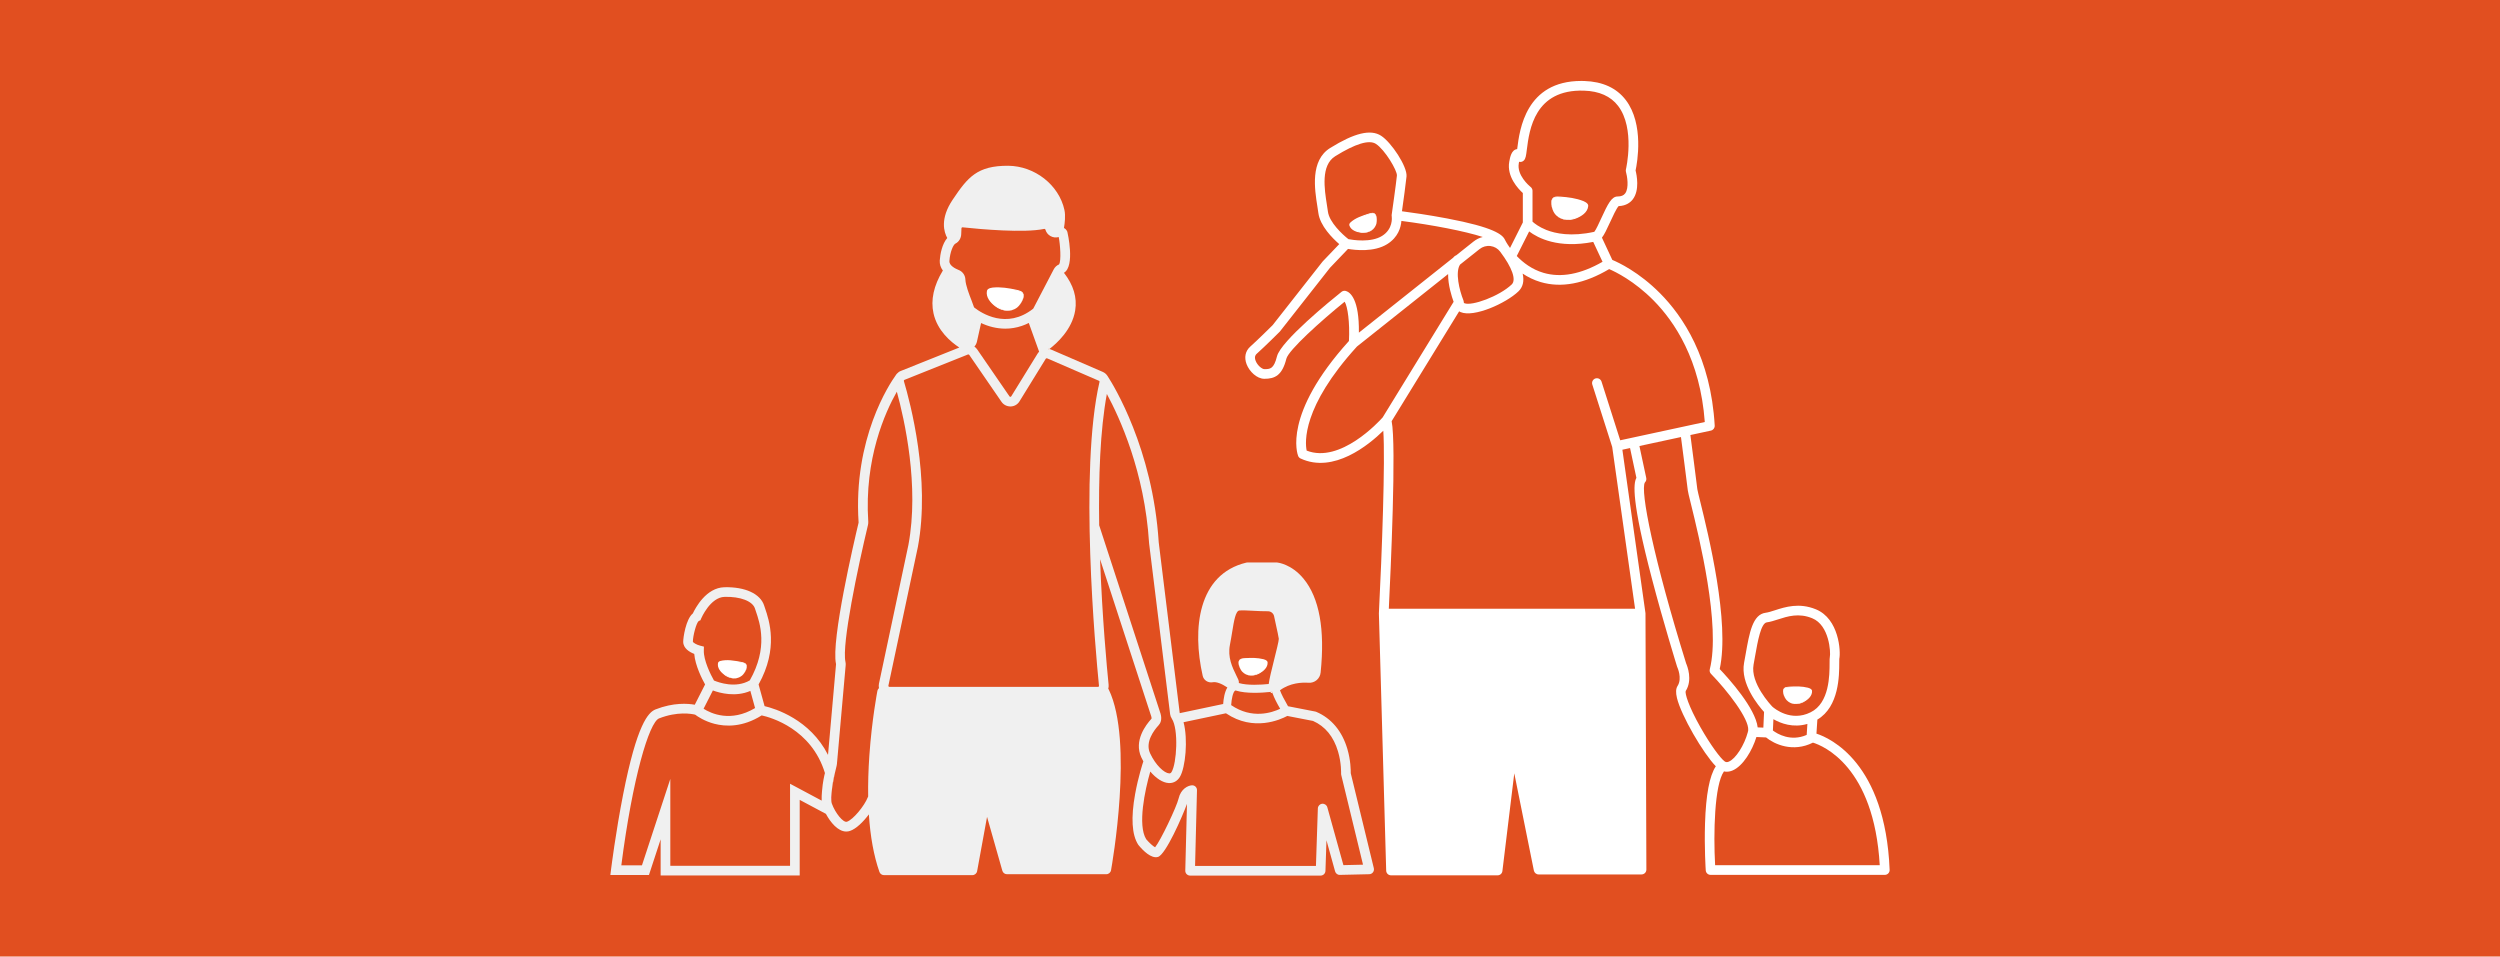
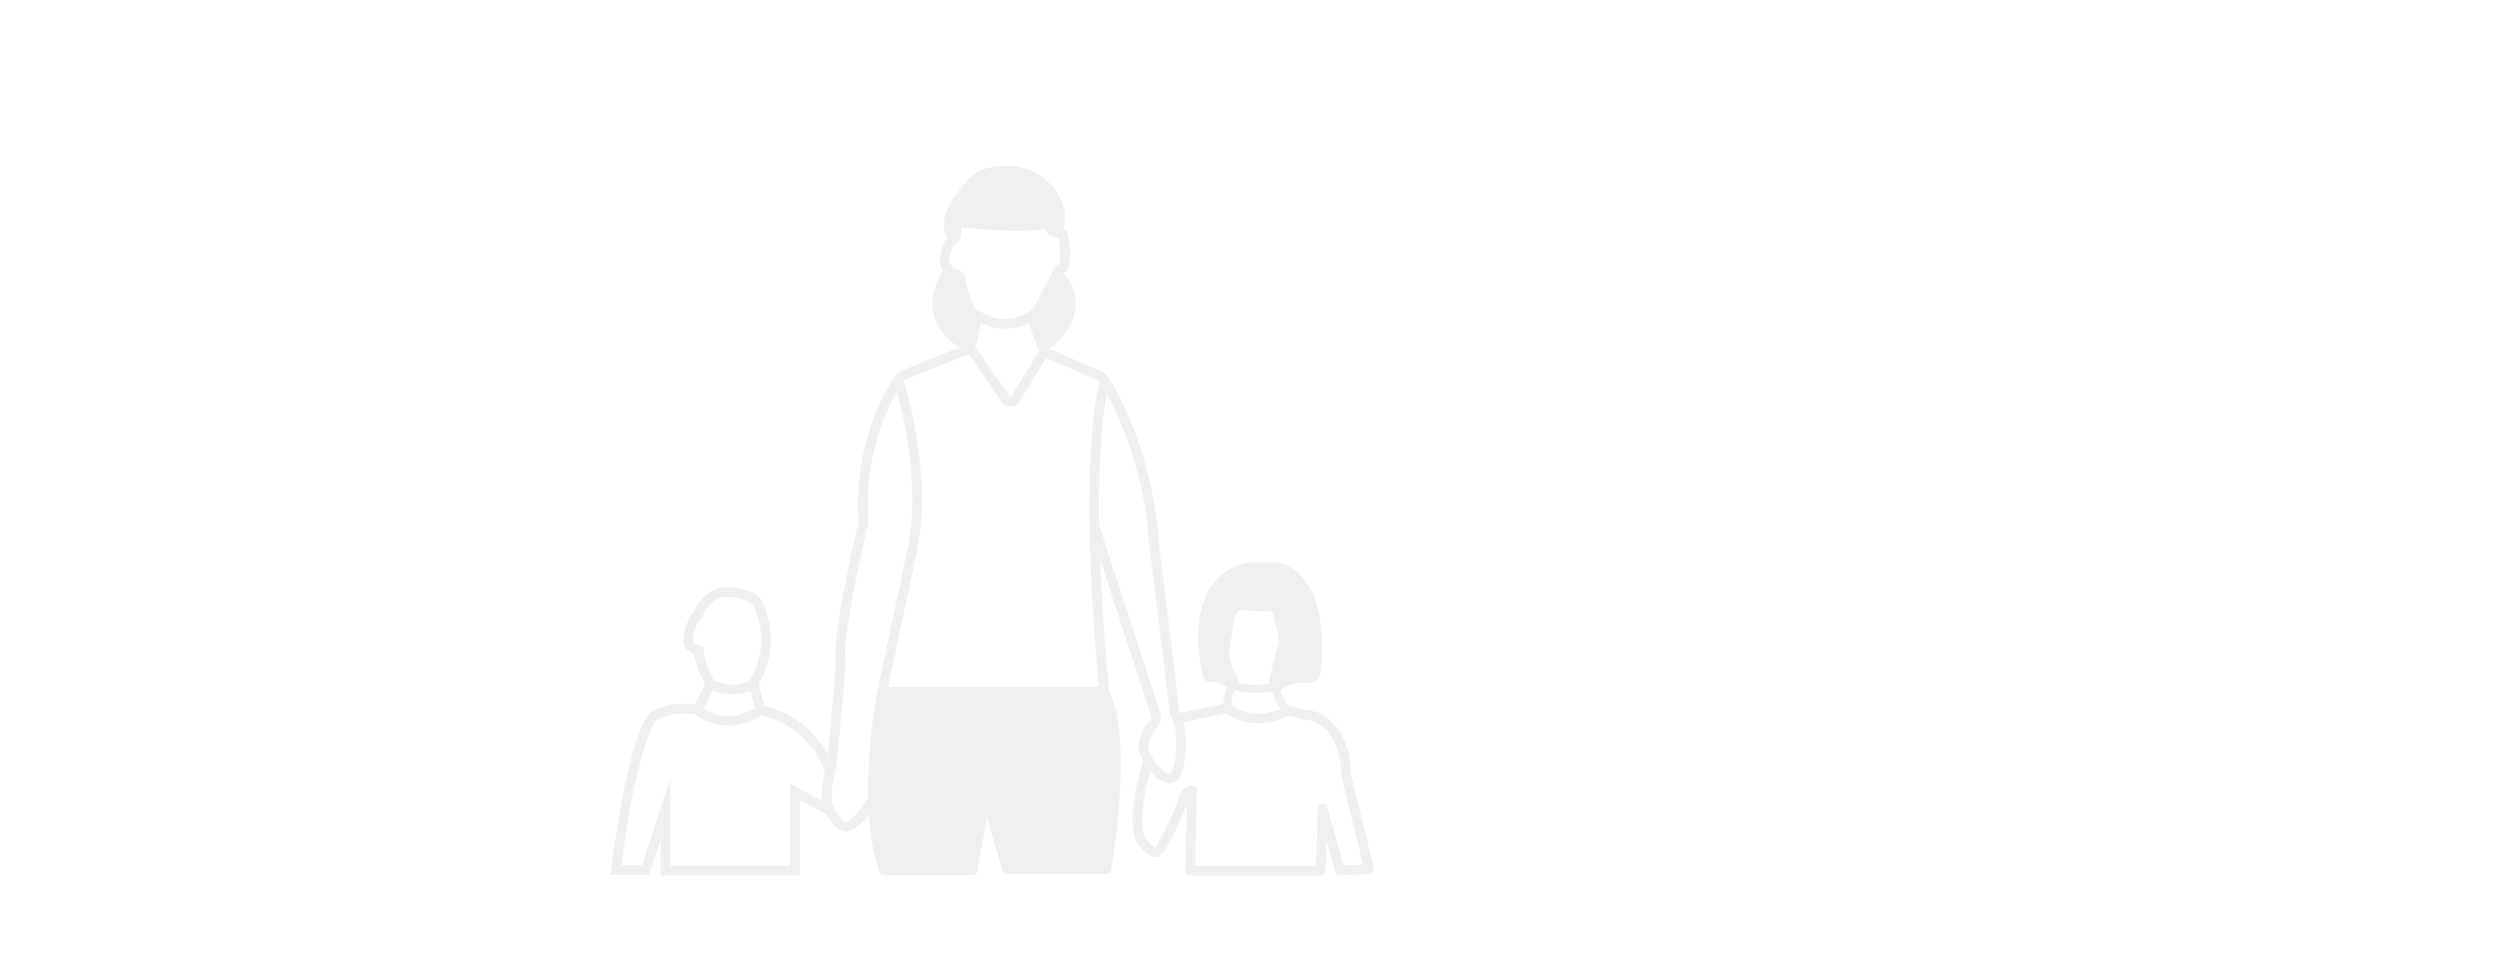
<svg xmlns="http://www.w3.org/2000/svg" id="uuid-e4245610-b70f-4044-8a56-5b5cb2eb7d5d" data-name="KRFD_NRW" viewBox="0 0 1035 396">
-   <rect width="1035" height="396" style="fill: #e14f20;" />
  <g>
    <g>
      <path d="M434.02,144.38l.12.34c.1-.08.21-.16.33-.25-.15-.04-.3-.07-.45-.09Z" style="fill: #fff;" />
      <path d="M345.51,320.61s-.91,3.05-1.23,7.51c.22-2.23.69-4.95,1.27-7.66l-.04.15ZM340.3,327.71c-.12,1.25-.17,2.44-.13,3.5,0-1.24.05-2.41.13-3.5Z" style="fill: #fff;" />
      <path d="M568.77,359.45l-9.56-39.34c.02-1.15-.01-5.28-1.39-10.01-2.17-7.39-6.61-12.71-12.84-15.38-.13-.06-.27-.1-.4-.13l-11.34-2.21c-1.44-2.46-2.82-5.13-3.33-6.61,4.21-3.1,9.13-3.3,11.8-3.11,2.57.19,4.77-1.67,5.03-4.22,1.84-17.85-.53-30.91-7.04-38.83-5.03-6.12-10.72-6.71-10.96-6.74-.06,0-.12-.01-.19-.01h-12.11c-.16,0-.32.02-.47.06-20.04,4.81-22.47,27.35-18.06,46.85.42,1.86,2.25,3.03,4.17,2.68,1.44-.27,3.63.53,6.05,2.16-1.18,1.9-1.6,4.77-1.74,6.84l-17.96,3.79-.03-.06-8.69-70.67c-2.45-38.82-18.83-65.21-21.05-68.62-.11-.17-.18-.29-.22-.34-.45-.68-1.1-1.24-1.9-1.59l-21.46-9.28c-.2-.09-.4-.16-.61-.21-.12.09-.23.17-.33.25l-.12-.34c.15.02.3.05.45.09,2.91-2.22,9.38-7.96,10.66-15.96.86-5.3-.71-10.54-4.66-15.58,4.72-2.72,1.47-16.77,1.42-16.92-.09-.27-.45-1.15-1.41-1.64.34-1.98.71-5.09.19-7.47-2.26-10.33-12.27-18.19-23.29-18.28-12.86-.05-16.73,4.75-22.98,14.06-5.34,7.95-3.56,13.48-2.23,15.85-2.11,2.38-2.95,6.72-3.11,9.3-.09,1.52.35,2.92,1.29,4.15h0c-3.8,6.26-5.1,12.22-3.88,17.73,1.59,7.18,7.13,11.84,10.69,14.16l-24.18,9.68h-.01c-.65.25-1.2.65-1.62,1.13-.07.06-.13.13-.18.2-.02.03-.06.08-.11.14-.05.07-.11.15-.18.26-.01,0-.02.03-.03.05-2.52,3.5-17.67,26.1-15.39,60.94.01.04,0,.07,0,.1-1.93,8.07-11.43,48.76-9.36,58.44.03.12.02.17.02.18l-3.32,37.53c-7.46-14.72-21.86-19.15-26.26-20.19l-2.48-8.97c8.35-14.96,4.37-26.58,2.66-31.59-.14-.39-.26-.74-.35-1.05-1.57-4.92-7.91-7.83-16.48-7.61-7.54.19-11.97,8.54-13.05,10.84-2.93,2.42-3.99,10.08-3.99,11.71,0,2.81,2.73,4.34,4.57,5.05.41,4.87,3.25,10.42,4.49,12.64l-4.27,8.4c-2.79-.51-8.79-.99-16.25,1.94-3.02,1.19-7.69,6.13-13.42,35.24-3.07,15.59-4.98,30.91-5,31.07l-.28,2.24h15.98l4.84-14.77v14.96h57.57v-31.29l10.85,5.79c1.84,3.44,4.94,7.32,8.44,7.32.5,0,1.01-.08,1.52-.25,2.56-.85,5.53-3.78,7.82-6.85.6,9.25,2.06,17.21,4.37,23.81.29.8,1.04,1.34,1.89,1.34h36.59c.96,0,1.79-.69,1.97-1.64l4.11-22.48,6.33,22.29c.24.86,1.03,1.45,1.92,1.45h41.11c.97,0,1.8-.69,1.97-1.64.39-2.17,9.43-53.32-.92-74.78-.06-.13-.14-.25-.23-.36.15-.53.2-1.09.15-1.64-.71-7.02-2.67-28.06-3.54-51.98l21.21,65.11c.11.37.18.82.04.96-2.31,2.51-7.34,9.08-4.18,15.93.27.58.56,1.15.86,1.7-.03.07-.06.14-.09.22-.08.25-2.04,6.16-3.32,13.25-1.79,9.86-1.36,16.92,1.27,21,.05.06.09.13.14.19,1.79,2.17,5.21,5.69,8.03,4.89,3.23-.92,10.2-16.93,12.02-21.97l-.7,27.64c-.02.54.19,1.06.56,1.44.38.39.9.61,1.44.61h54.03c1.08,0,1.96-.86,2-1.94l.42-12.69,3.57,12.88c.25.88,1.07,1.52,1.98,1.46l12.16-.28c.61-.01,1.17-.3,1.54-.78s.5-1.1.36-1.69ZM529.99,293.43c-3.33,1.59-11.65,4.42-20.29-1.51.17-2.66.75-5.35,1.6-5.98.08-.06.15-.11.43-.03,4.24,1.33,10.64.93,14.12.56.29-.02.56-.05.8-.08.06.21.13.42.2.65.56,1.63,1.6,3.77,3.14,6.39ZM509.19,266.96c.38-1.93.68-3.8.95-5.44.72-4.46,1.41-8.67,2.98-8.78,1.51-.1,3.6.01,5.82.13,1.98.11,4.03.21,5.96.19h.04c1.2,0,2.27.85,2.53,2.03,1.54,6.88,1.89,8.89,1.96,9.39.01.89-1.08,5.2-1.87,8.36-1.3,5.19-2.06,8.34-2.31,10.34-3.23.33-8.79.66-12.36-.4.05-.47-.03-.95-.23-1.41-.24-.53-.52-1.11-.83-1.73-1.63-3.35-3.66-7.51-2.64-12.68ZM396.88,111.77c-1.19-.47-3.95-1.77-3.83-3.69.24-3.78,1.62-6.8,2.48-7.22,1.42-.7,2.34-2.19,2.41-3.87l.1-2.46c.01-.16.09-.26.15-.32.06-.05.15-.1.28-.1h.04c7.42.79,25.56,2.42,33.74.66.25-.05.48.07.55.3.32,1.14,1.06,2.09,2.11,2.67,1.04.59,2.25.72,3.4.4.6,2.92,1.12,9.93.13,11.33-.93.39-1.71,1.1-2.19,2.03l-8.44,16.19c-.03.06-.08.12-.12.15-11,8.63-21.4,1.79-24.33-.5-.07-.06-.12-.15-.16-.26-.21-.68-.57-1.62-.99-2.71-.98-2.5-2.45-6.29-2.54-8.64-.06-1.77-1.16-3.32-2.79-3.96ZM430.2,145.61c-.25.24-.46.51-.65.81l-10.89,17.66c-.1.16-.25.2-.36.21-.12,0-.26-.03-.37-.19l-13.38-19.46c-.32-.47-.71-.85-1.15-1.15.51-.56.88-1.26,1.05-2.03l1.72-7.72c3.04,1.42,6.45,2.32,10.03,2.32,2.27,0,4.6-.36,6.95-1.18.92-.32,1.85-.71,2.77-1.18l4.28,11.91ZM291.38,269.31l.04-1.61-1.55-.39c-1.48-.38-2.92-1.24-3.02-1.65,0-2.43,1.43-7.8,2.41-8.55l.72-.33.3-.72c.04-.09,3.75-8.8,9.71-8.96,6.53-.18,11.59,1.78,12.56,4.83.11.34.24.71.38,1.14,1.68,4.91,5.17,15.06-2.51,28.6-5.83,3.43-12.92.87-14.84.06-1.45-2.54-4.33-8.44-4.2-12.42ZM295.13,285.85c3.06,1.13,9.44,2.8,15.52.19l1.95,7.1c-10.12,6.05-18.28,2.22-21.32.28l3.85-7.57ZM340.17,331.46l-13.09-6.99v33.96h-49.57v-35.96l-11.74,35.77h-8.54c4.63-36.11,11.52-59.22,15.62-60.82,7.67-3.01,13.56-1.89,14.95-1.55.99.75,3.85,2.71,8,3.79,4.57,1.18,11.61,1.51,19.54-3.49,3.79.84,20.6,5.55,26.18,23.87-.29,1.14-.91,3.79-1.19,7.34,0,.11-.02.22-.03.33-.08,1.09-.13,2.26-.13,3.5v.25ZM363.89,283.01c-.13.63-.13,1.26,0,1.87-.32.27-.55.66-.64,1.1-.02.12-2.29,11.8-3.33,26.75-.42,6.03-.58,11.71-.5,17.03-.07.11-.12.23-.17.35-1.32,3.42-6,9.22-8.62,10.09-1.49.49-4.82-3.52-6.26-7.54-.09-.25-.15-.59-.19-.98-.09-.9-.04-2.13.1-3.56.32-4.46,1.21-7.47,1.23-7.51l.04-.15c.04-.16.07-.32.11-.48.22-1,.46-1.99.7-2.95.06-.23.1-.46.12-.7l3.63-40.98c.04-.45,0-.9-.1-1.38-1.57-7.32,5.13-39.06,9.34-56.67.1-.42.13-.86.11-1.3-1.71-26.08,6.98-45.32,11.83-53.84,3.18,11.59,9.35,38.96,4.79,63.44l-12.19,57.41ZM454.88,284.23c-.06.06-.17.14-.33.14h-86.33c-.17,0-.27-.09-.33-.16-.06-.08-.13-.2-.09-.37l12.21-57.45c5.23-28.11-3.12-59.61-5.8-68.6-.04-.11-.02-.22.02-.31h.01s.03-.07.05-.08c0-.01.01-.02.02-.03.04-.05.09-.09.15-.11l26.28-10.51c.19-.08.41-.01.52.16l13.37,19.45c.86,1.24,2.24,1.92,3.77,1.92,1.5-.03,2.87-.82,3.66-2.1l10.89-17.66c.12-.18.35-.26.55-.17l21.45,9.29c.07.03.13.08.17.13h0s.01.03.04.06c.05.08.07.18.04.28-8.5,36.67-1.67,111.22-.22,125.79.02.15-.04.26-.1.33ZM479.63,300.3c.77-.83,1.55-2.34.84-4.84l-25.41-77.99c-.29-19.51.38-39.47,3.18-54.36,5.29,9.77,15.64,32.28,17.48,61.71,0,.04,0,.08.01.12l8.7,70.73c.08.64.32,1.26.71,1.87,2.86,4.39,2.03,18.5-.09,22.03-.32.54-.63.63-1.01.62-2-.11-5.59-3.33-7.91-8.35-2.15-4.66,1.73-9.62,3.5-11.54ZM556.17,358.17l-6.66-23.96c-.26-.95-1.18-1.56-2.16-1.45-.98.12-1.73.93-1.76,1.92l-.79,23.81h-50.04l.79-31.33c.02-.58-.21-1.13-.63-1.52-.42-.39-.99-.58-1.56-.52-1.59.15-4.51,1.49-5.43,5.5-.78,3.36-7.44,17.4-9.72,20.16-.84-.43-2.44-1.86-3.69-3.35-3.61-5.82-.52-20.31,1.7-28.01,2.41,2.83,5.16,4.63,7.6,4.76.1.01.2.01.31.01,1.82,0,3.35-.9,4.35-2.56,2.32-3.86,3.41-15.5,1.51-22.63l17.47-3.68.08-.02s.09.06.13.08c11.29,7.57,22.35,2.59,25.27,1.02l10.65,2.07c5.04,2.23,8.53,6.48,10.35,12.64,1.44,4.83,1.27,9.07,1.27,9.11-.01.19.01.38.05.57l9.03,37.19-8.12.19Z" style="fill: #f0f0f0;" />
      <path d="M434.02,144.38l.12.34c.1-.08.21-.16.33-.25-.15-.04-.3-.07-.45-.09Z" style="fill: #fff;" />
      <path d="M507.54,295.3l-.08.02c.07.03.14.05.21.06-.04-.02-.09-.05-.13-.08Z" style="fill: #fff;" />
      <path d="M526.65,286.39c-.24.03-.51.06-.8.08.13.12.27.22.43.32.17.1.36.19.57.25-.07-.23-.14-.44-.2-.65Z" style="fill: #fff;" />
      <path d="M752.01,303.71l.38-5.8c9.05-5.33,9.05-18.41,9.06-23.45,0-.7,0-1.5.02-1.68.67-3.1-.11-16.6-9.68-20.52-6.95-2.85-12.75-.97-16.99.4-1.48.48-2.77.89-3.82,1.02-5.39.68-6.73,8.3-8.28,17.13-.21,1.19-.43,2.39-.65,3.58-1.63,8.69,6,17.86,8.27,20.36l-.29,6.49-2.35-.1c-.92-7.95-11.91-20.14-15.72-24.15,4.24-19.39-4.7-55.7-8.11-69.53-.57-2.3-1.1-4.47-1.15-4.91-.33-2.93-2.34-18.27-2.88-22.45l8.49-1.83c.97-.21,1.63-1.08,1.58-2.07-1.6-28.1-13.2-45.31-22.65-54.81-8.73-8.78-17.14-12.7-19.74-13.79l-4.3-9.21c.97-1.24,1.96-3.31,3.36-6.36,1-2.19,2.65-5.79,3.55-6.7,3.18-.12,4.96-1.6,5.9-2.85,2.85-3.79,1.61-9.99,1.12-11.91.67-3.12,3.59-19.14-4.05-29.15-3.82-5-9.6-7.65-17.18-7.89-.42,0-.84-.02-1.25-.02-22.99,0-25.54,20.22-26.5,27.91-.02.11-.03.21-.04.31-2.4.23-2.97,3.48-3.28,5.23-1.09,6.15,3.68,11.19,5.62,12.95v12.19l-5.3,10.55c-1.39-1.92-2.08-3.31-2.08-3.33-.97-2.2-4.57-5.21-24-8.89-7.63-1.45-15.16-2.51-18.66-2.97.54-3.83,1.67-11.99,1.89-14.41.37-4.11-6.3-14.14-10.53-16.85-4.33-2.79-11.03-1.17-21.09,5.07-8.31,5.16-6.42,17.07-5.29,24.18.16.98.3,1.88.4,2.67.7,5.39,5.88,10.53,8.66,12.94l-6.8,7.11c-.04.05-.09.1-.13.15l-20.67,26.31c-.71.71-5.83,5.79-9.27,8.89-2.02,1.82-2.56,4.47-1.49,7.27,1.14,2.96,4.2,6.03,7.36,6.03,4.34,0,7.37-1.39,9.1-8.31.89-3.56,14.26-15.6,24.14-23.61,1.24,2.02,2.17,8.56,1.77,16.27-27.51,30.41-21.3,46.9-21.03,47.59.19.47.56.85,1.02,1.06,13.65,6.35,28.22-5.62,34.23-11.5.85,12.06-.56,50.78-1.82,75.59v.16l3.02,106.37c.03,1.08.91,1.94,2,1.94h44.13c1.01,0,1.86-.75,1.98-1.76l4.92-40.48,8.11,40.26c.19.93,1.01,1.61,1.96,1.61h42.62c.53,0,1.04-.22,1.42-.59.37-.38.58-.89.58-1.42l-.37-105.99c0-.09,0-.19-.02-.28l-9.55-67.55,3.17-.69h.01l2.63,12.33c-1.29,2.31-2.01,9.51,6.39,41.61,4.81,18.39,10.39,36.33,10.44,36.51.03.09.06.18.1.26.02.04,2.13,4.65.13,7.75-.74,1.15-.82,2.75-.26,5.05,1.76,7.28,10.86,22.89,16.08,28.23-2.62,3.95-4.09,11.75-4.47,23.68-.32,9.99.29,19.32.3,19.42.07,1.05.94,1.86,1.99,1.86h72.14c.55,0,1.07-.22,1.44-.61.38-.39.58-.92.56-1.47-1.8-44.33-24.6-54.53-30.3-56.4ZM725.98,275.13c.23-1.21.44-2.43.65-3.63,1.07-6.03,2.39-13.54,4.85-13.85,1.42-.18,2.94-.67,4.55-1.19,4.06-1.31,8.65-2.79,14.24-.5,7.14,2.92,7.67,14.21,7.29,15.98-.11.51-.11,1.14-.11,2.52-.01,4.97-.01,16.61-7.86,20.43-.01,0-.01.01-.02.01-8.1,4.05-14.89-1.53-15.76-2.29l-.02-.02s0-.01-.03-.03c-.59-.61-9.22-9.75-7.78-17.43ZM748.26,299.7l-.29,4.55c-6.67,2.91-12.13-.43-13.99-1.82l.21-4.69c3.1,1.78,8.17,3.68,14.07,1.96ZM628.77,67.66c.04-.26.08-.48.13-.69.03.01.07.02.1.03.67.15,1.37-.06,1.85-.54.79-.79.94-1.97,1.26-4.54,1.03-8.12,3.16-25.04,23.67-24.39,6.31.19,11.06,2.32,14.11,6.31,7.17,9.37,3.28,26.14,3.24,26.3-.08.34-.07.69.02,1.02.46,1.59,1.38,6.65-.34,8.92-.63.85-1.65,1.26-3.11,1.26-2.52,0-4.05,3.09-6.78,9.02-.89,1.94-2.2,4.81-2.88,5.61h0c-9.52,2.1-16.09.73-19.92-.8-3-1.2-4.85-2.68-5.66-3.41v-12.76c0-.11-.01-.22-.03-.33,0-.11-.04-.21-.08-.32-.06-.18-.15-.36-.26-.52-.07-.08-.13-.16-.21-.24-.04-.05-.09-.09-.14-.13,0-.02-.03-.03-.04-.04-.02-.01-.04-.03-.07-.05-.64-.52-5.71-4.89-4.85-9.71ZM633.07,95.81c3.64,2.76,12.08,7.17,26.53,4.34l3.85,8.23c-8.98,5.16-17.2,6.7-24.45,4.57-4.79-1.41-8.46-4.24-11.06-6.96l5.13-10.18ZM617.06,101.86c1.61.21,3.03,1.03,4,2.32,4.99,6.61,6.77,11.69,4.78,13.59-5.15,4.92-16.57,9.04-19.58,7.76-.19-.08-.23-.1-.24-.3v-.07s-.01-.08-.01-.12c-.01-.22-.05-.43-.13-.63,0-.01-.01-.03-.02-.05-1.72-4.27-3.47-11.72-1.4-14.82l8.07-6.41c1.29-1.02,2.9-1.48,4.53-1.27ZM549.76,87.61c-.11-.83-.26-1.77-.42-2.78-1.03-6.54-2.6-16.4,3.45-20.16,8.36-5.19,14.02-6.91,16.82-5.11,3.72,2.39,8.89,11.07,8.71,13.13-.28,3.03-2.14,16.08-2.16,16.21-.01.1-.02.2-.02.29,0,.13.01.26.04.38.07.57.56,5.25-4,8.1-4.61,2.88-12.1,1.69-13.93,1.34-2.46-1.91-7.92-6.99-8.49-11.4ZM557.23,120.47c-.63-.2-1.32-.07-1.84.35-4.18,3.34-25.13,20.35-26.72,26.72-1.32,5.28-2.87,5.28-5.22,5.28-.93,0-2.85-1.46-3.62-3.46-.71-1.84.15-2.61.43-2.87,3.77-3.39,9.27-8.89,9.5-9.12.06-.06.11-.12.16-.18l20.69-26.32,7.47-7.82c2.93.5,10.77,1.42,16.22-1.98,4.56-2.85,5.68-6.96,5.88-9.61,12.81,1.65,26.3,4.24,33.68,6.65-1.38.34-2.67.98-3.82,1.89l-7.2,5.72c-.29.09-.56.25-.8.49-.16.16-.32.33-.47.51l-38.99,31c.18-13.93-3.6-16.71-5.35-17.25ZM572.42,172.81l-.05.06c-1.44,1.62-17.53,19.15-31.41,13.68-.69-3.33-1.98-18.05,20.81-43.07l.02-.02,37.73-30c-.06,4.52,1.5,9.37,2.28,11.49l-29.38,47.86ZM670.77,182.28l-7.74-24.3c-.34-1.05-1.47-1.63-2.52-1.3-1.05.34-1.63,1.46-1.3,2.51l8.25,25.87v.03s9.46,66.93,9.46,66.93h-101.95c.76-15.41,3.17-67.83,1.17-77.65h0s27.94-45.47,27.94-45.47c.19.11.4.22.61.31,5.5,2.35,18.79-3.66,23.91-8.55,1.89-1.8,2.49-4.27,1.78-7.39,2.14,1.43,4.62,2.67,7.45,3.51,8.56,2.52,18.09.72,28.36-5.37h.01c2.55,1.09,10.38,4.89,18.35,12.95,8.71,8.8,19.36,24.63,21.23,50.36l-35.01,7.56ZM704.04,301.18c-5.13-9.06-6.48-14.1-6.17-15.07,2.98-4.62.63-10.46.19-11.46-13.36-42.93-19.15-71.83-17.06-74.93.48-.47.69-1.16.55-1.83l-2.83-13.24,17.2-3.71c.59,4.58,2.52,19.27,2.83,22.06.07.65.43,2.13,1.24,5.41,3.41,13.83,12.45,50.56,7.86,68.69-.17.67.02,1.38.5,1.87,6.8,6.99,15.81,18.59,15.41,23.33v.02c-.01.16-.03.32-.07.46-.02.08-.04.17-.07.25v.02c-1.46,5.48-5.02,11.05-7.87,12.26-.62.27-1.05.24-1.35.12h-.01c-.09-.03-.16-.07-.23-.11-.07-.04-.13-.09-.21-.15,0-.01-.01-.01-.01-.01-1.67-1.22-5.77-6.7-9.9-13.98ZM710.06,358.19c-.73-13.22-.3-33.3,3.66-38.83.37.09.76.13,1.15.13.79,0,1.61-.17,2.43-.52,4.3-1.82,8.13-8.23,9.86-13.85l3.99.18c3.44,2.82,11.12,6.32,19.41,2.15,4.17,1.29,25.3,9.8,27.65,50.74h-68.15Z" style="fill: #fff;" />
      <path d="M714.39,315.43c-.09-.03-.16-.07-.23-.11-.07-.04-.13-.09-.21-.15.16.06.3.15.44.26Z" style="fill: #fff;" />
      <path d="M723.76,302.32c-.01.16-.03.32-.07.46-.02.08-.04.17-.07.25v-.07c.01-.23.06-.44.14-.64Z" style="fill: #fff;" />
      <g>
        <path d="M421.18,127.23c1.41-1.11,4.07-5.38,1.43-6.54-1.84-.81-12.91-2.32-13.58-.26-1.25,3.81,6.48,11.26,12.16,6.81h0Z" style="fill: #fff;" />
-         <path d="M421.18,127.23c1.41-1.29,3.62-4.59,1.76-6.19-2.14-.94-4.74-.91-7.06-1.13-1.97-.07-3.99-.25-5.86.27-.34.14-.58.25-.59.47-.46,2.25,1.28,4.41,2.92,5.85,2.39,2.12,6.21,2.91,8.83.72h0ZM421.18,127.23c-2.63,2.2-6.51,1.61-9.11-.36-1.93-1.46-4.03-3.78-3.48-6.45.02-.23.26-.59.47-.73.58-.43,1.28-.54,1.93-.64,3.35-.32,6.59.22,9.78.91.78.22,1.61.33,2.34.85,1.89,1.77-.46,5.09-1.92,6.42h0Z" style="fill: #fff;" />
+         <path d="M421.18,127.23c1.41-1.29,3.62-4.59,1.76-6.19-2.14-.94-4.74-.91-7.06-1.13-1.97-.07-3.99-.25-5.86.27-.34.14-.58.25-.59.47-.46,2.25,1.28,4.41,2.92,5.85,2.39,2.12,6.21,2.91,8.83.72h0Zc-2.63,2.2-6.51,1.61-9.11-.36-1.93-1.46-4.03-3.78-3.48-6.45.02-.23.26-.59.47-.73.58-.43,1.28-.54,1.93-.64,3.35-.32,6.59.22,9.78.91.78.22,1.61.33,2.34.85,1.89,1.77-.46,5.09-1.92,6.42h0Z" style="fill: #fff;" />
      </g>
      <g>
        <path d="M569.64,93.16c.53-1.27.71-5.13-1.5-4.92-1.54.15-9.52,3.29-9.2,4.93.6,3.02,8.57,5.11,10.7,0h0Z" style="fill: #fff;" />
        <path d="M569.64,93.16c.45-1.42.72-4.4-1.15-4.81-1.78.17-3.52,1.17-5.16,1.9-1.34.69-2.76,1.33-3.82,2.38-.17.22-.3.38-.22.54.54,1.68,2.52,2.48,4.16,2.82,2.4.52,5.25-.38,6.19-2.84h0ZM569.64,93.16c-.93,2.46-3.75,3.53-6.24,3.18-1.84-.25-4.12-1.02-4.76-3.01-.15-.37.1-.88.35-1.14,2.1-2.01,4.99-2.87,7.64-3.74.61-.15,1.2-.39,1.89-.31,1.94.5,1.6,3.56,1.12,5.02h0Z" style="fill: #fff;" />
      </g>
      <g>
        <path d="M643.52,88.26c-1.04-1.46-2.39-6.31.47-6.68,1.99-.26,13.04,1.4,13.11,3.57.12,4.01-9.39,8.98-13.58,3.11h0Z" style="fill: #fff;" />
        <path d="M643.52,88.26c-1.03-1.68-2.35-5.54-.04-6.7.84-.3,1.67-.17,2.48-.16,3.26.24,6.51.62,9.64,1.88.6.28,1.24.59,1.68,1.16.16.19.29.61.25.83-.23,2.72-2.9,4.35-5.16,5.21-3.05,1.16-6.94.64-8.85-2.22h0ZM643.52,88.26c2.97,4.31,9.61,2.65,12.37-1.02.41-.62.78-1.3.76-1.99.06-.22-.15-.4-.43-.62-3.09-1.7-6.83-2.21-10.29-2.79-.79-.07-1.63-.23-2.35-.02-2.24,1.02-1.04,4.8-.06,6.43h0Z" style="fill: #fff;" />
      </g>
      <g>
        <path d="M739.66,289.86c-.96-1.02-2.53-4.63-.35-5.23,1.52-.42,10.25-.3,10.54,1.37.52,3.09-6.32,7.96-10.19,3.86h0Z" style="fill: #fff;" />
        <path d="M739.66,289.86c-.98-1.22-2.41-4.01-.75-5.19.62-.32,1.28-.31,1.91-.39,2.55-.16,5.11-.21,7.67.43.5.15,1.02.33,1.42.72.15.13.29.44.28.62.11,2.13-1.78,3.68-3.44,4.59-2.24,1.22-5.31,1.23-7.09-.78h0ZM739.66,289.86c1.78,2,4.82,1.83,6.92.46,1.44-.92,3.03-2.4,2.94-4.19.02-.18-.16-.29-.4-.43-1.39-.62-2.97-.72-4.5-.89-1.82-.09-3.84-.42-5.6.06-1.63,1.06-.3,3.8.64,4.99h0Z" style="fill: #fff;" />
      </g>
      <g>
-         <path d="M514.26,278.06c-.96-1.02-2.53-4.63-.35-5.23,1.52-.42,10.25-.3,10.54,1.37.52,3.09-6.32,7.96-10.19,3.86h0Z" style="fill: #fff;" />
        <path d="M514.26,278.06c-.98-1.22-2.41-4.01-.75-5.19.62-.32,1.28-.31,1.91-.39,2.55-.16,5.11-.21,7.67.43.5.15,1.02.33,1.42.72.15.13.29.44.28.62.11,2.13-1.78,3.68-3.44,4.59-2.24,1.22-5.31,1.23-7.09-.78h0ZM514.26,278.06c1.78,2,4.82,1.83,6.92.46,1.44-.92,3.03-2.4,2.94-4.19.02-.18-.16-.29-.4-.43-1.39-.62-2.97-.72-4.5-.89-1.82-.09-3.84-.42-5.6.06-1.63,1.06-.3,3.8.64,4.99h0Z" style="fill: #fff;" />
      </g>
    </g>
    <path d="M345.66,319.98c-.04.16-.07.32-.11.48l.13-.42-.02-.06ZM344.18,331.68c-.02-1.26.03-2.46.1-3.56-.14,1.43-.19,2.66-.1,3.56Z" style="fill: #f0f;" />
    <g>
      <path d="M307.18,279.71c1.09-.88,3.12-4.25,1.04-5.14-1.45-.61-10.12-1.67-10.63-.04-.93,3,5.2,8.73,9.59,5.18h0Z" style="fill: #fff;" />
      <path d="M307.18,279.71c1.09-1.05,2.78-3.6,1.3-4.86-1.68-.71-3.72-.65-5.54-.8-1.54-.03-3.12-.15-4.58.28-.26.11-.45.2-.45.38-.33,1.76,1.05,3.44,2.35,4.54,1.89,1.63,4.89,2.2,6.92.46h0ZM307.18,279.71c-2.03,1.75-5.07,1.34-7.13-.18-1.53-1.12-3.2-2.91-2.8-5.01.04-.41.51-.74.87-.85,2.86-.78,5.86-.15,8.66.35.62.16,1.27.24,1.84.64,1.5,1.39-.29,3.96-1.43,5.04h0Z" style="fill: #fff;" />
    </g>
  </g>
</svg>